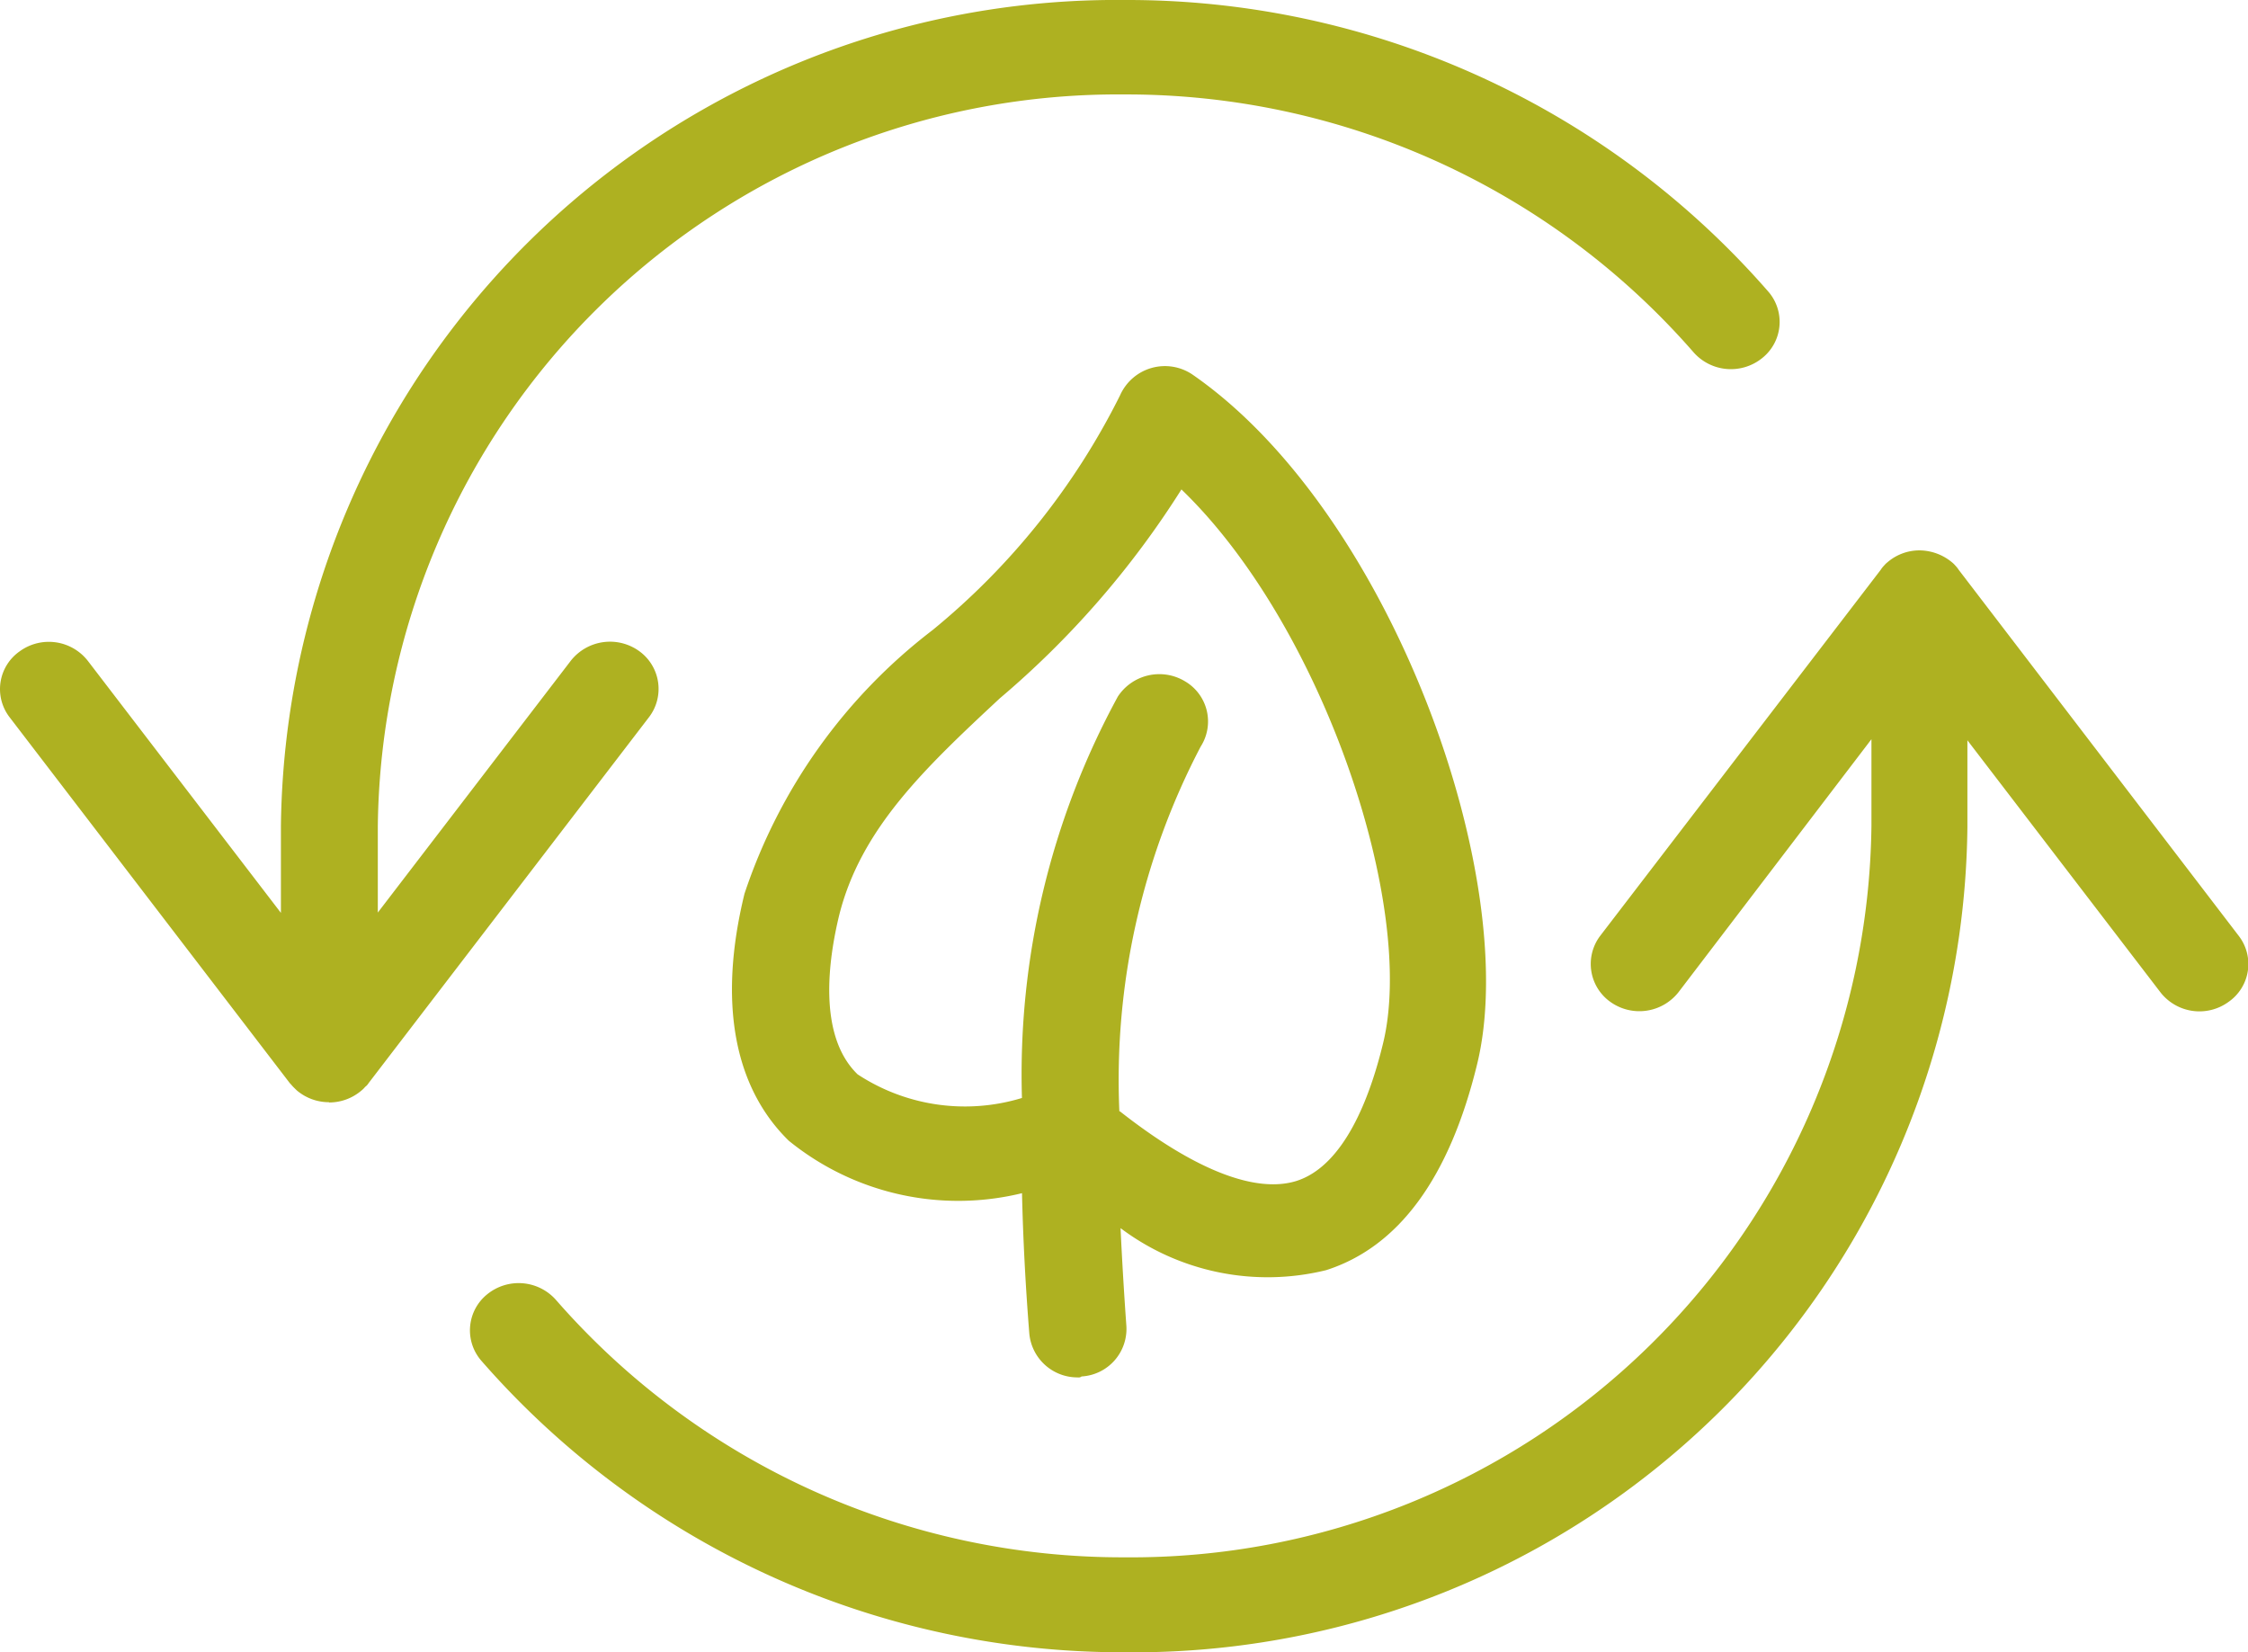
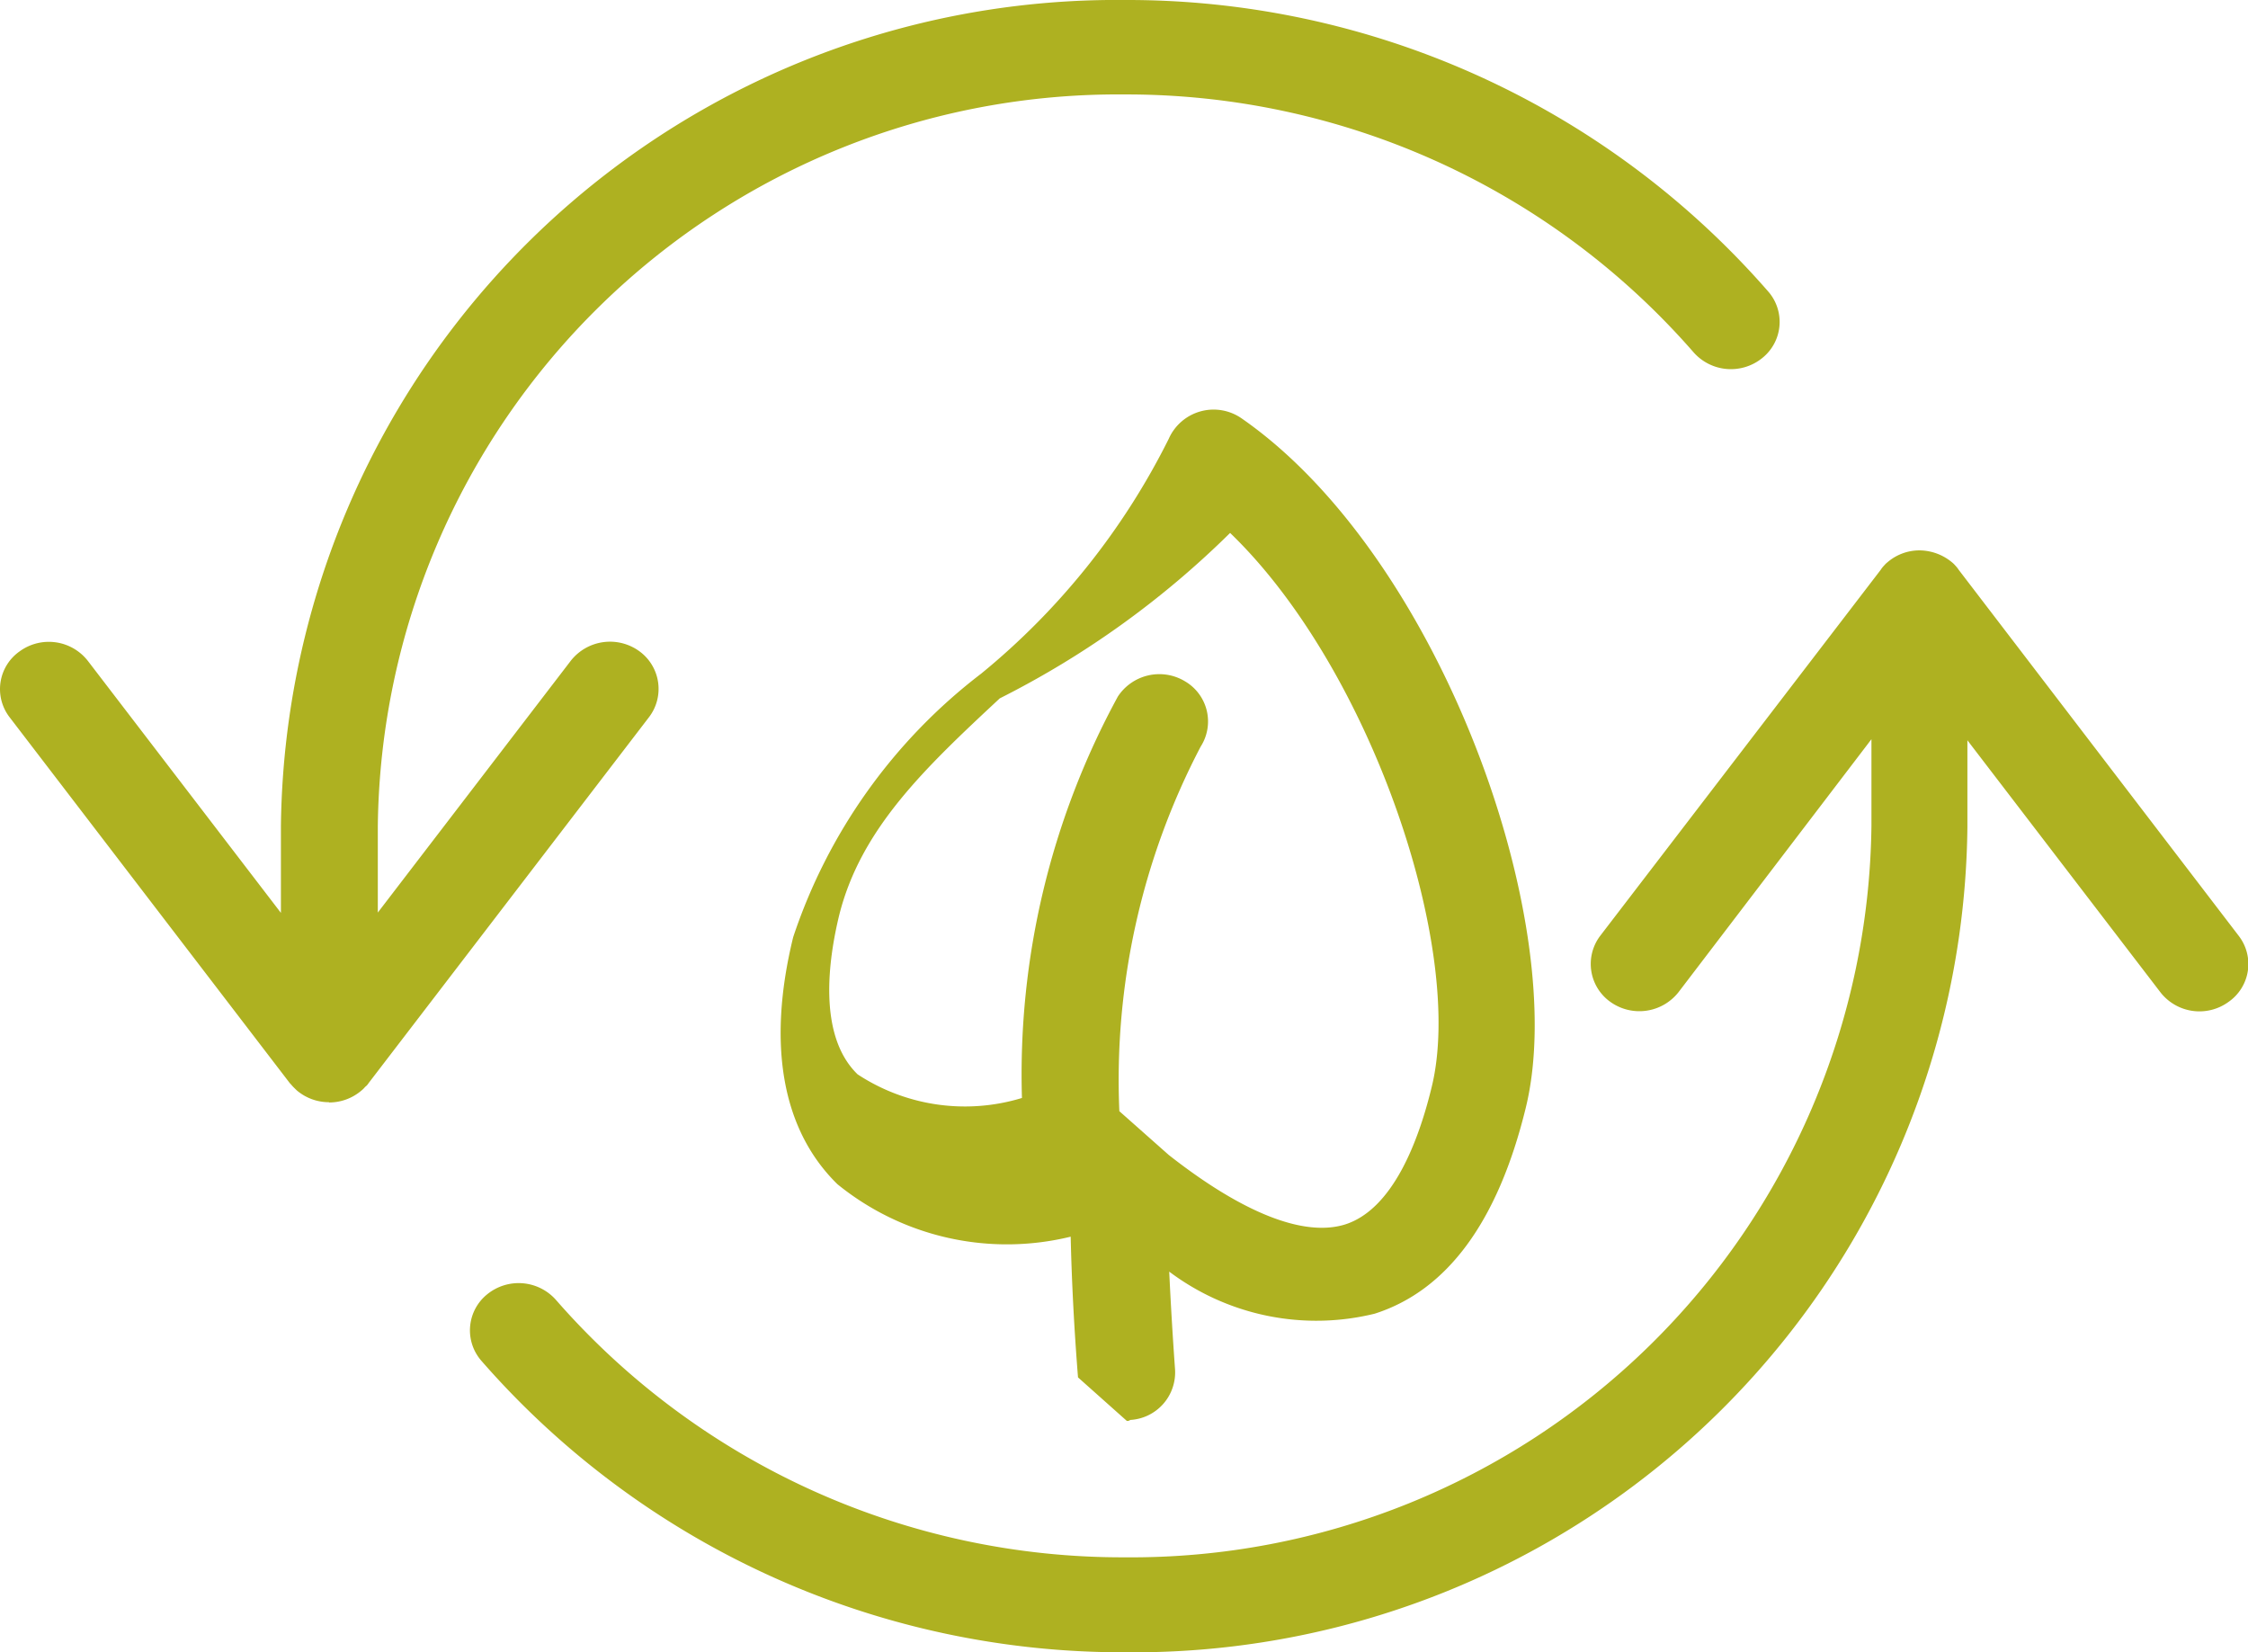
<svg xmlns="http://www.w3.org/2000/svg" width="35.563" height="26.136" viewBox="0 0 35.563 26.136">
-   <path id="Path_834" data-name="Path 834" d="M19.9,297.089a13.461,13.461,0,0,1-10.178-4.61.732.732,0,0,1,.092-1.053.788.788,0,0,1,1.087.089,11.892,11.892,0,0,0,9,4.072,11.71,11.71,0,0,0,11.811-11.574v-1.367l-3.051,4a.788.788,0,0,1-1.078.156.736.736,0,0,1-.162-1.046l4.438-5.79a.4.4,0,0,1,.054-.068.328.328,0,0,1,.054-.052.774.774,0,0,1,.508-.187.815.815,0,0,1,.509.187.388.388,0,0,1,.054.052.46.46,0,0,1,.054.068l4.43,5.79a.729.729,0,0,1-.162,1.046.782.782,0,0,1-1.079-.156l-3.051-3.983v1.367A13.191,13.191,0,0,1,19.9,297.089m-.74-4.348a.764.764,0,0,1-.77-.688c-.062-.777-.1-1.524-.116-2.226a4.252,4.252,0,0,1-3.69-.83c-.871-.852-1.118-2.2-.7-3.908a8.708,8.708,0,0,1,2.975-4.169,11.314,11.314,0,0,0,2.966-3.713.776.776,0,0,1,1.156-.322c3.151,2.189,5.208,8,4.491,10.909-.439,1.794-1.24,2.884-2.388,3.251a3.874,3.874,0,0,1-3.251-.665q.035.75.092,1.546a.753.753,0,0,1-.709.8.066.066,0,0,1-.054.015m.663-4.207c1.179.926,2.142,1.3,2.789,1.1.755-.239,1.163-1.315,1.371-2.174.532-2.159-.947-6.605-3.189-8.765A14.372,14.372,0,0,1,17.922,282c-1.186,1.105-2.2,2.062-2.542,3.437-.162.672-.347,1.89.293,2.51a3.091,3.091,0,0,0,2.6.374,12.49,12.49,0,0,1,1.518-6.351.785.785,0,0,1,1.063-.239.736.736,0,0,1,.247,1.031,11.361,11.361,0,0,0-1.287,5.768m-12.505-.142h0A.785.785,0,0,1,6.8,288.2l-.046-.045c-.024-.023-.039-.045-.062-.067L2.259,282.3a.729.729,0,0,1,.161-1.046.783.783,0,0,1,1.079.157l3.051,3.982v-1.367A13.221,13.221,0,0,1,19.9,270.953a13.452,13.452,0,0,1,10.178,4.61.731.731,0,0,1-.093,1.053.787.787,0,0,1-1.086-.089,11.9,11.9,0,0,0-9-4.08A11.71,11.71,0,0,0,8.083,284.021v1.367l3.052-3.982a.789.789,0,0,1,1.078-.157.736.736,0,0,1,.162,1.046l-4.438,5.791a.2.2,0,0,1-.054.059.385.385,0,0,1-.061.06.784.784,0,0,1-.509.187h0" transform="translate(-2.106 -270.953)" fill="#aeb121" />
+   <path id="Path_834" data-name="Path 834" d="M19.9,297.089a13.461,13.461,0,0,1-10.178-4.61.732.732,0,0,1,.092-1.053.788.788,0,0,1,1.087.089,11.892,11.892,0,0,0,9,4.072,11.71,11.71,0,0,0,11.811-11.574v-1.367l-3.051,4a.788.788,0,0,1-1.078.156.736.736,0,0,1-.162-1.046l4.438-5.79a.4.4,0,0,1,.054-.068.328.328,0,0,1,.054-.052.774.774,0,0,1,.508-.187.815.815,0,0,1,.509.187.388.388,0,0,1,.054.052.46.46,0,0,1,.054.068l4.43,5.79a.729.729,0,0,1-.162,1.046.782.782,0,0,1-1.079-.156l-3.051-3.983v1.367A13.191,13.191,0,0,1,19.9,297.089m-.74-4.348c-.062-.777-.1-1.524-.116-2.226a4.252,4.252,0,0,1-3.69-.83c-.871-.852-1.118-2.2-.7-3.908a8.708,8.708,0,0,1,2.975-4.169,11.314,11.314,0,0,0,2.966-3.713.776.776,0,0,1,1.156-.322c3.151,2.189,5.208,8,4.491,10.909-.439,1.794-1.24,2.884-2.388,3.251a3.874,3.874,0,0,1-3.251-.665q.035.75.092,1.546a.753.753,0,0,1-.709.8.066.066,0,0,1-.054.015m.663-4.207c1.179.926,2.142,1.3,2.789,1.1.755-.239,1.163-1.315,1.371-2.174.532-2.159-.947-6.605-3.189-8.765A14.372,14.372,0,0,1,17.922,282c-1.186,1.105-2.2,2.062-2.542,3.437-.162.672-.347,1.89.293,2.51a3.091,3.091,0,0,0,2.6.374,12.49,12.49,0,0,1,1.518-6.351.785.785,0,0,1,1.063-.239.736.736,0,0,1,.247,1.031,11.361,11.361,0,0,0-1.287,5.768m-12.505-.142h0A.785.785,0,0,1,6.8,288.2l-.046-.045c-.024-.023-.039-.045-.062-.067L2.259,282.3a.729.729,0,0,1,.161-1.046.783.783,0,0,1,1.079.157l3.051,3.982v-1.367A13.221,13.221,0,0,1,19.9,270.953a13.452,13.452,0,0,1,10.178,4.61.731.731,0,0,1-.093,1.053.787.787,0,0,1-1.086-.089,11.9,11.9,0,0,0-9-4.08A11.71,11.71,0,0,0,8.083,284.021v1.367l3.052-3.982a.789.789,0,0,1,1.078-.157.736.736,0,0,1,.162,1.046l-4.438,5.791a.2.2,0,0,1-.054.059.385.385,0,0,1-.061.06.784.784,0,0,1-.509.187h0" transform="translate(-2.106 -270.953)" fill="#aeb121" />
</svg>